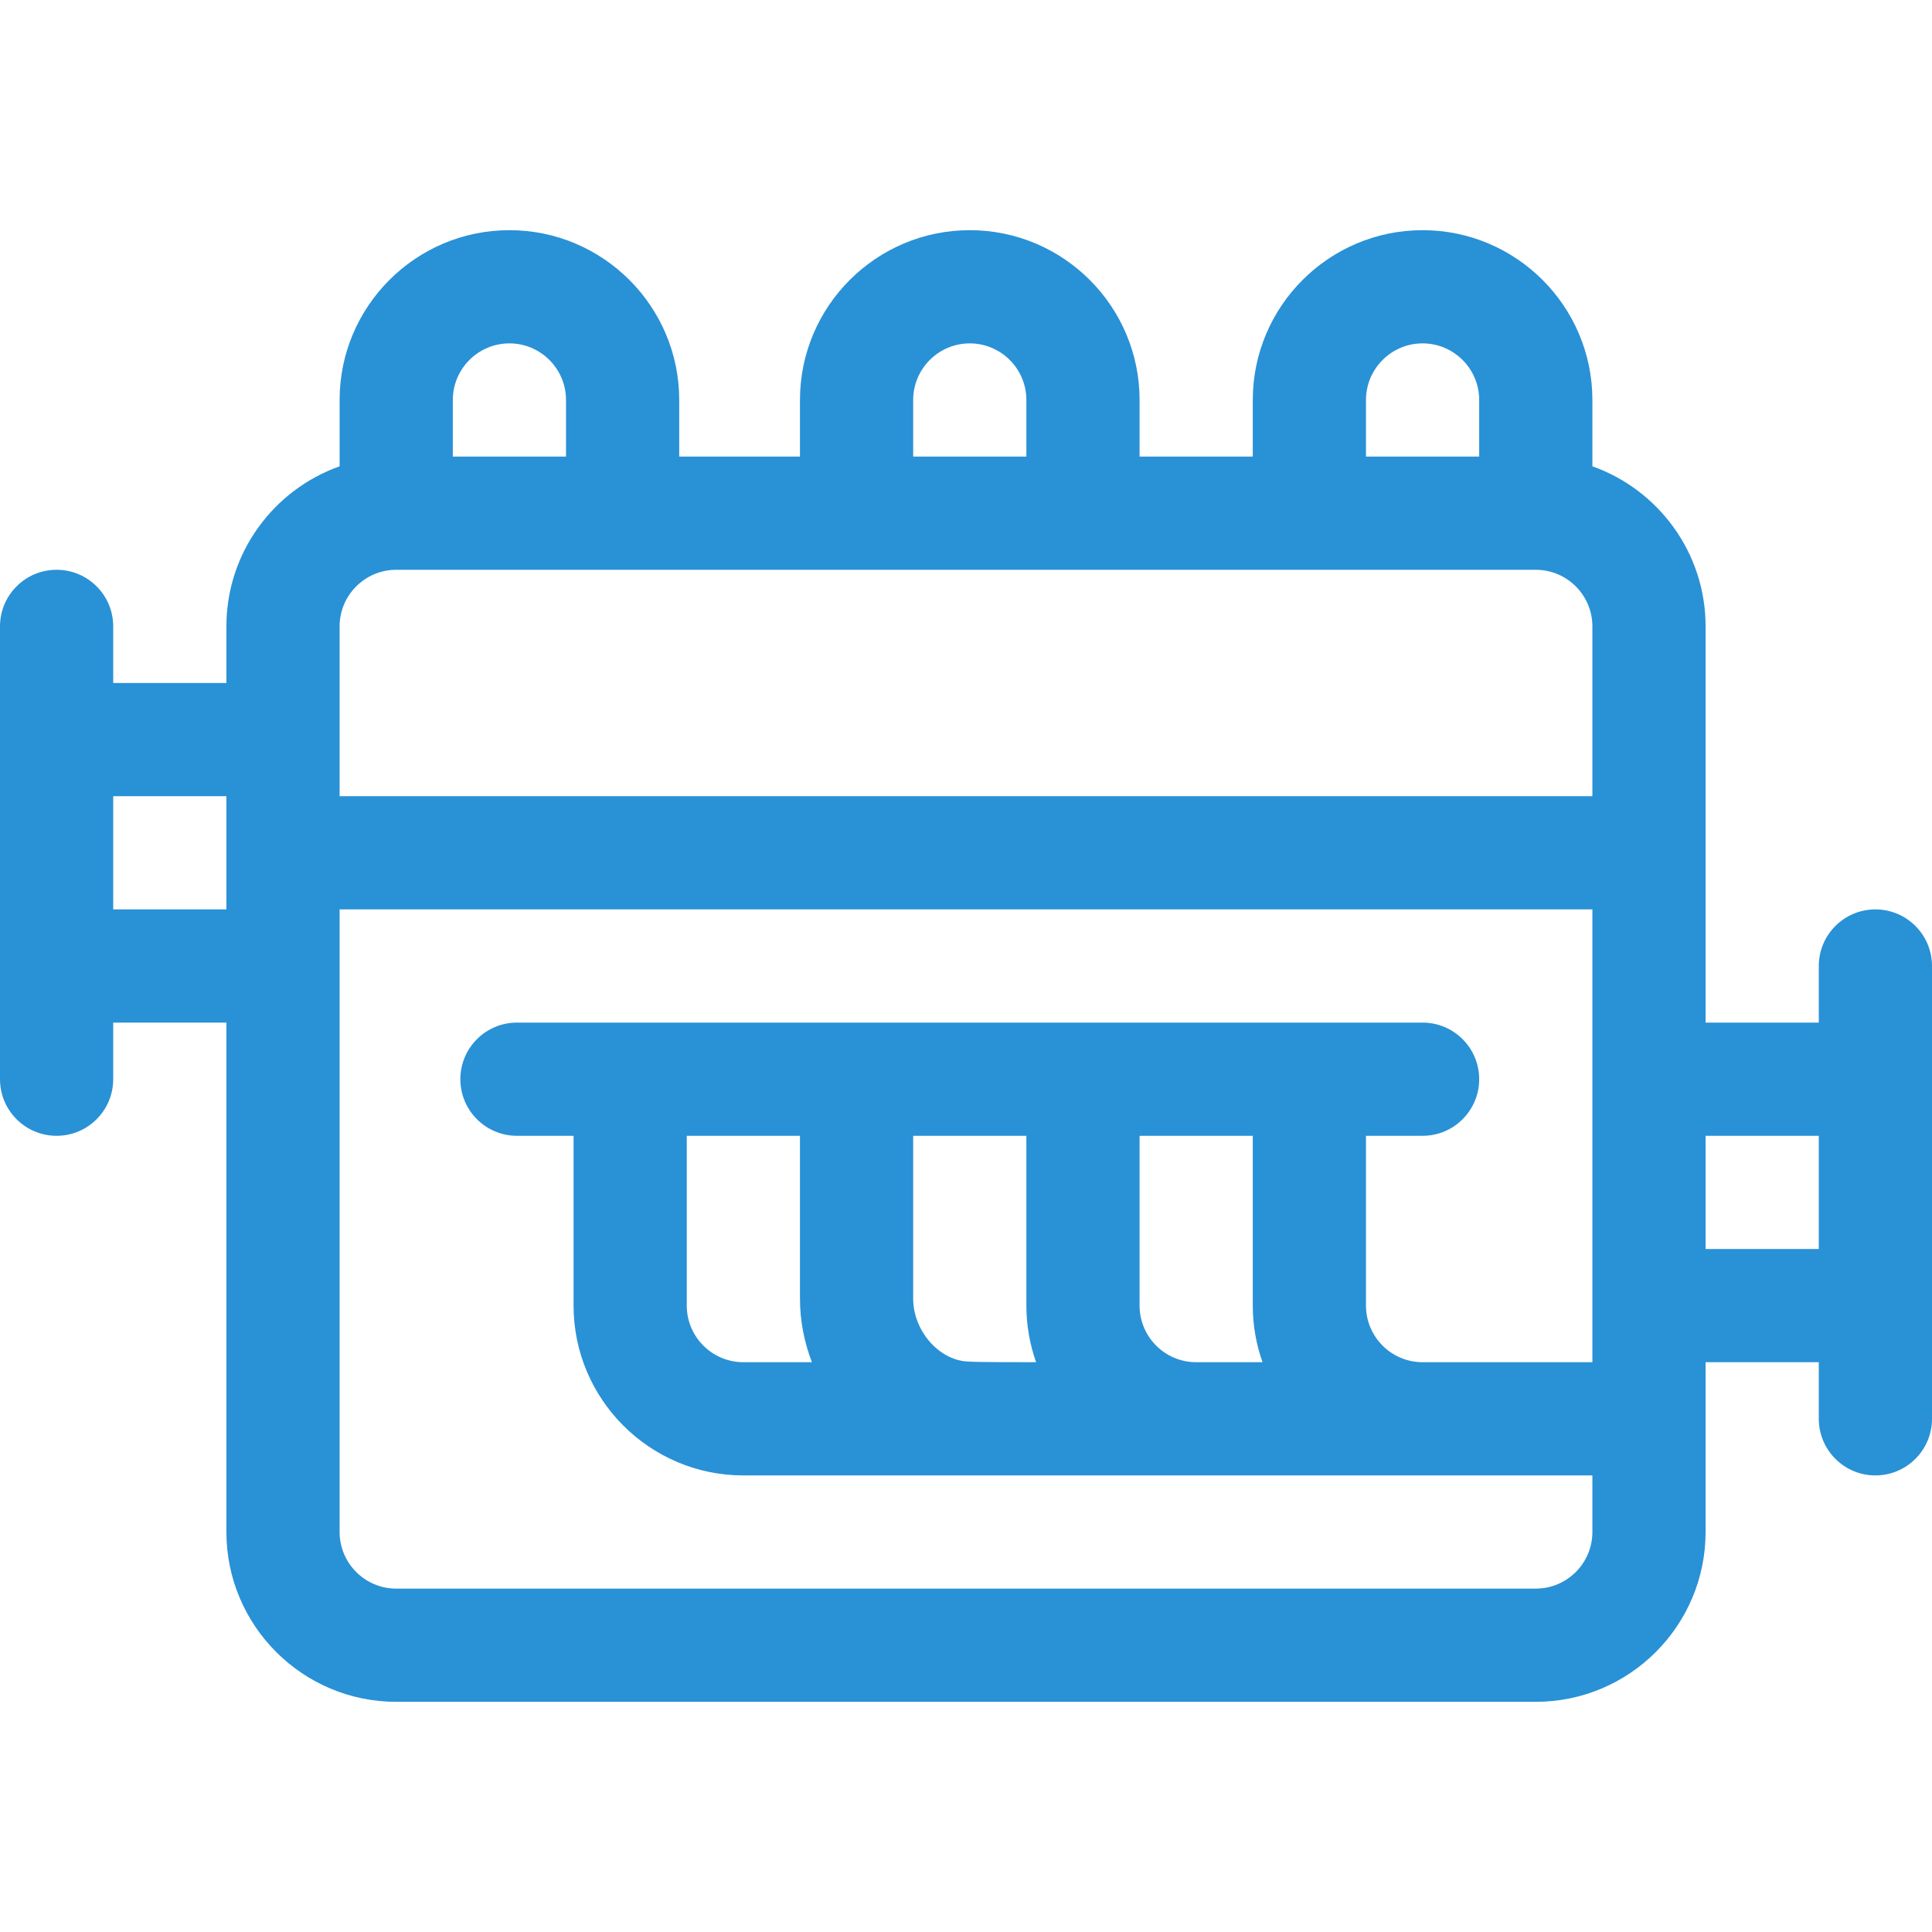
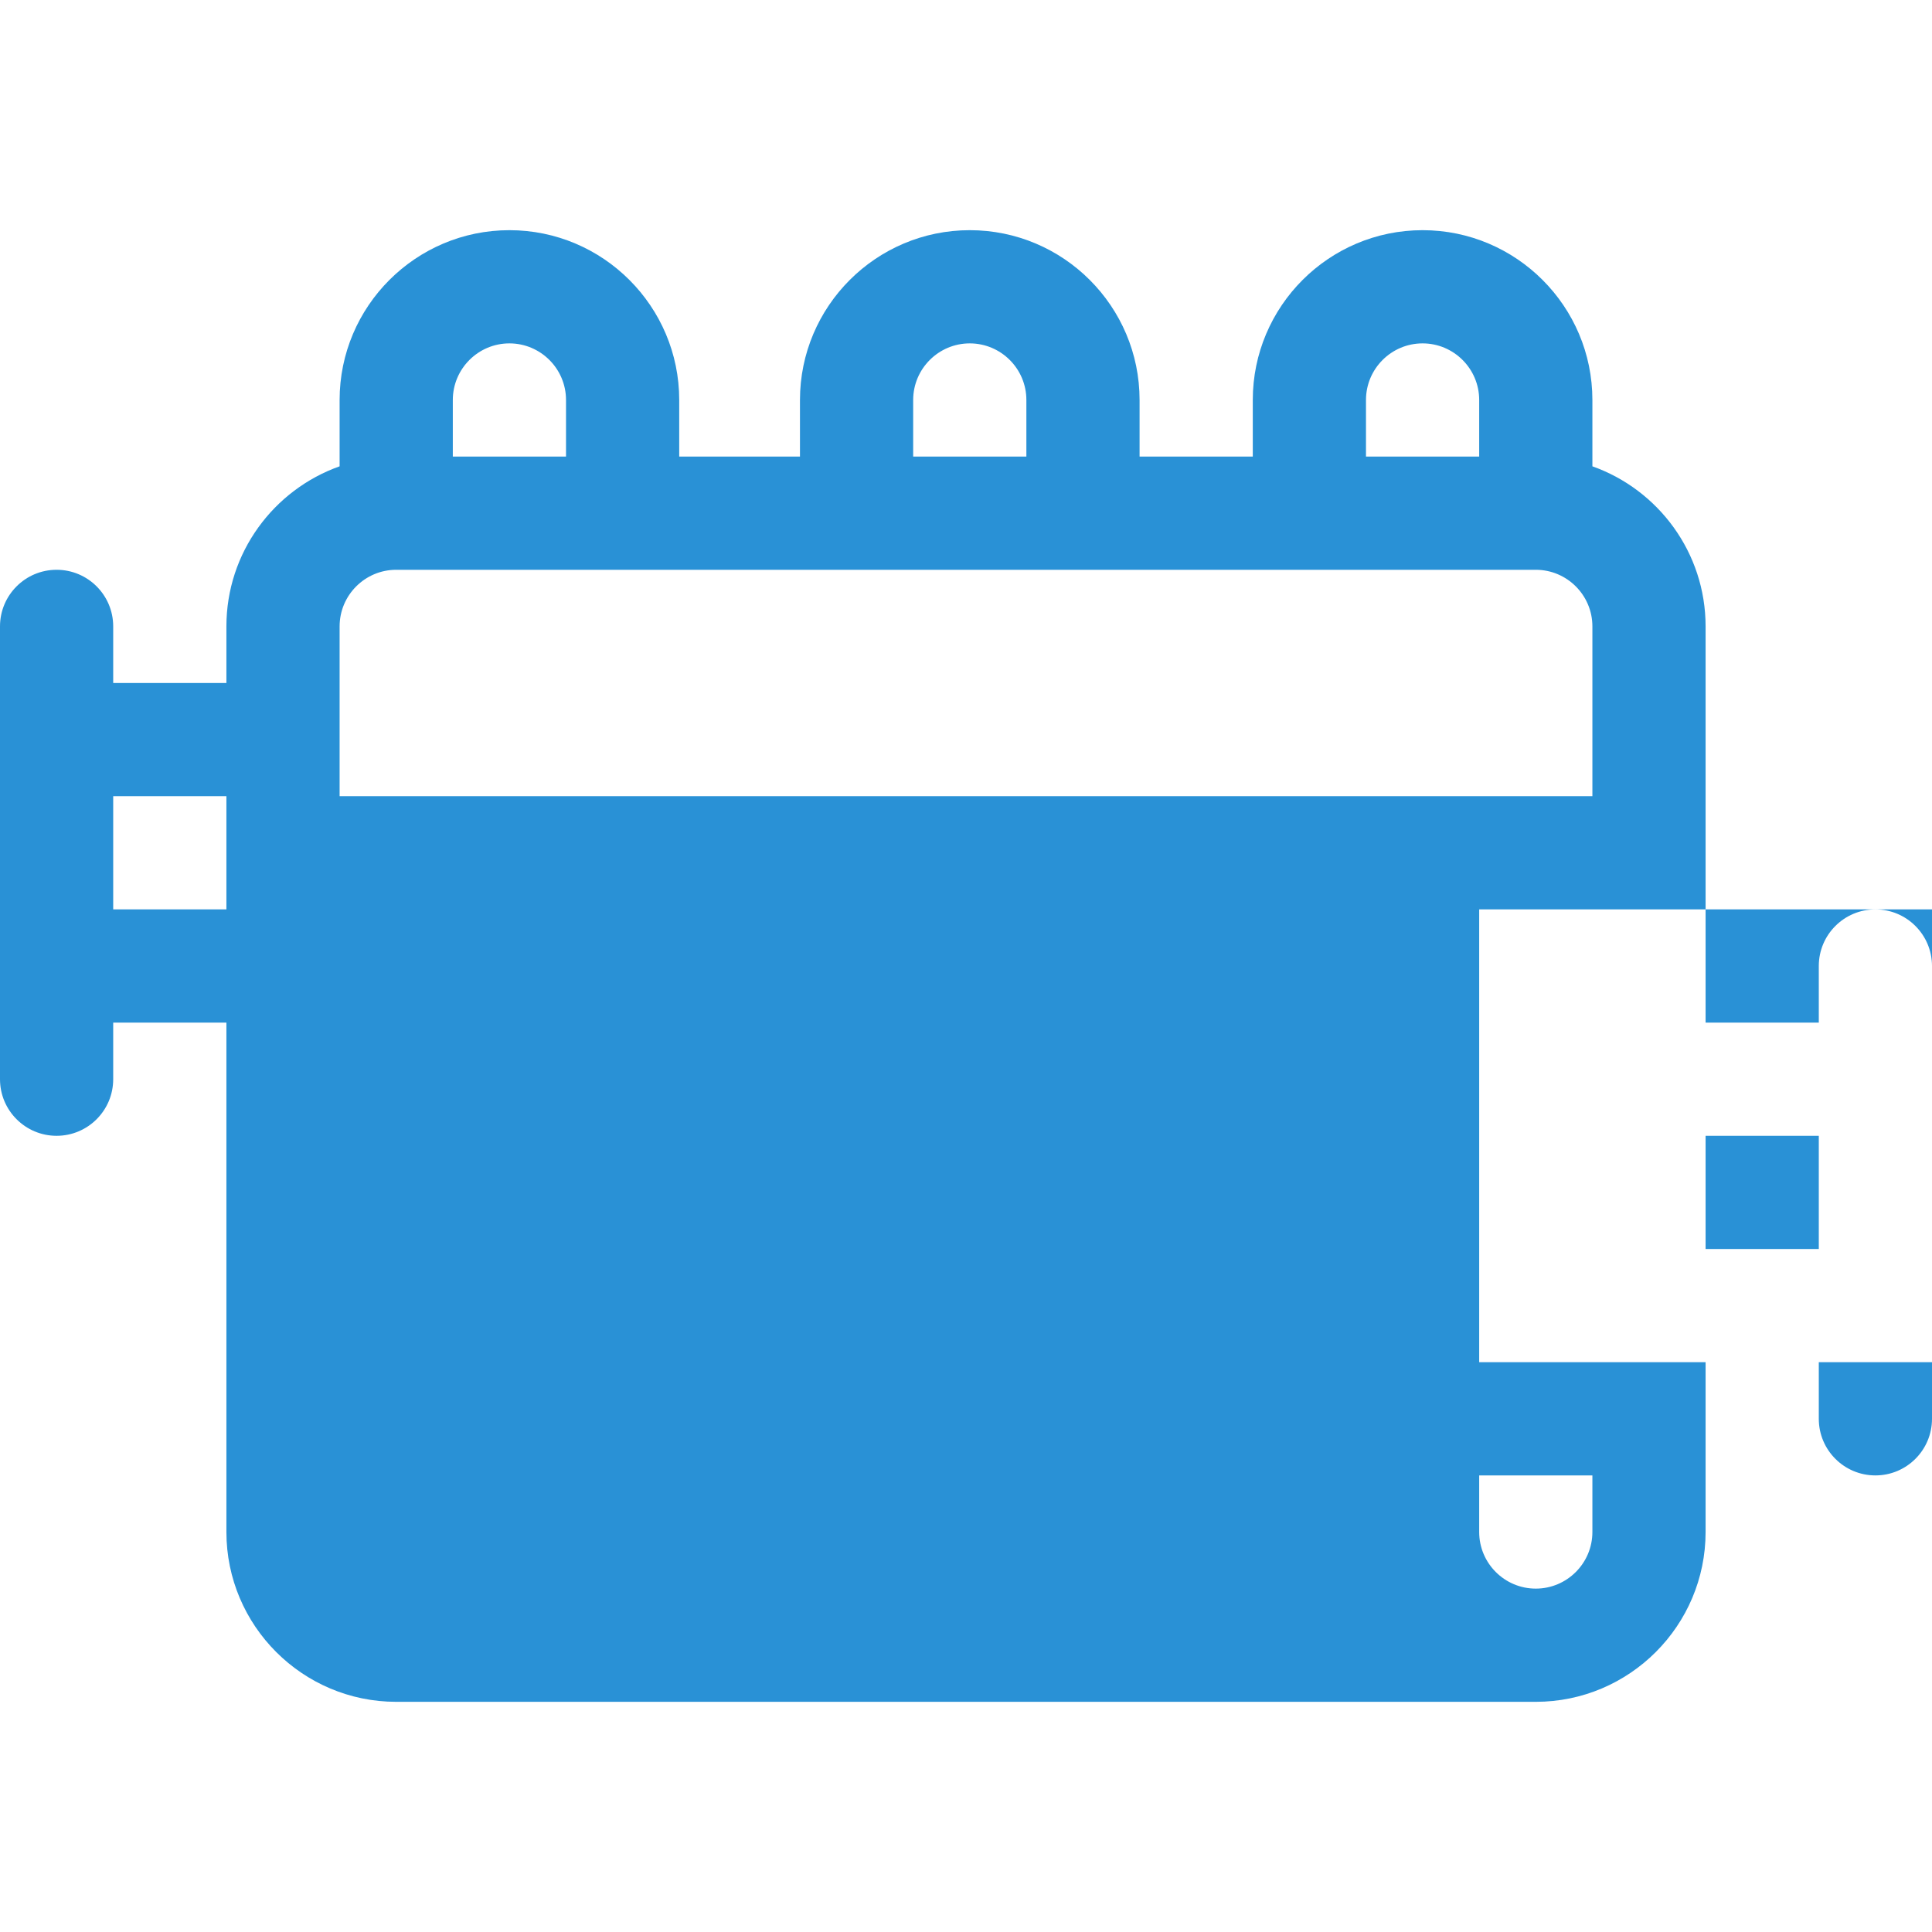
<svg xmlns="http://www.w3.org/2000/svg" version="1.1" id="Capa_1" x="0px" y="0px" viewBox="0 0 512 512" style="enable-background:new 0 0 512 512;" xml:space="preserve" width="512px" height="512px">
  <g>
    <g>
-       <path d="M497,241c-8.284,0-15,6.716-15,15v15h-30V166c0-19.555-12.541-36.228-30-42.42V106c0-24.813-20.187-45-45-45    s-45,20.187-45,45v15h-30v-15c0-24.813-20.187-45-45-45s-45,20.187-45,45v15h-32v-15c0-24.813-20.187-45-45-45s-45,20.187-45,45    v17.58c-17.459,6.192-30,22.865-30,42.42v15H30v-15c0-8.284-6.716-15-15-15s-15,6.716-15,15v120c0,8.284,6.716,15,15,15    s15-6.716,15-15v-15h30v135c0,24.813,20.187,45,45,45h302c24.813,0,45-20.187,45-45v-45h30v15c0,8.284,6.716,15,15,15    s15-6.716,15-15V256C512,247.716,505.284,241,497,241z M60,241H30v-30h30V241z M362,106c0-8.271,6.729-15,15-15s15,6.729,15,15v15    h-30V106z M242,106c0-8.271,6.729-15,15-15s15,6.729,15,15v15h-30V106z M120,106c0-8.271,6.729-15,15-15s15,6.729,15,15v15h-30    V106z M422,361h-45c-8.271,0-15-6.729-15-15v-45h15c8.284,0,15-6.716,15-15s-6.716-15-15-15H137c-8.284,0-15,6.716-15,15    s6.716,15,15,15h15v45c0,24.813,20.187,45,45,45h225v15c0,8.271-6.729,15-15,15H105c-8.271,0-15-6.729-15-15V241h332V361z     M334.58,361H317c-8.271,0-15-6.729-15-15v-45h30v45C332,351.258,332.915,356.305,334.58,361z M242,344.125V301h30v45    c0,5.258,0.915,10.305,2.58,15c-18.1,0-17.58-0.167-17.58-0.167C249.149,360.833,242,352.869,242,344.125z M215.173,361H197    c-8.271,0-15-6.729-15-15v-45h30v43.125C212,350.041,213.137,355.736,215.173,361z M422,211H90v-45c0-8.271,6.729-15,15-15h302    c8.271,0,15,6.729,15,15V211z M482,331h-30v-30h30V331z" fill="#2991d6" />
+       <path d="M497,241c-8.284,0-15,6.716-15,15v15h-30V166c0-19.555-12.541-36.228-30-42.42V106c0-24.813-20.187-45-45-45    s-45,20.187-45,45v15h-30v-15c0-24.813-20.187-45-45-45s-45,20.187-45,45v15h-32v-15c0-24.813-20.187-45-45-45s-45,20.187-45,45    v17.58c-17.459,6.192-30,22.865-30,42.42v15H30v-15c0-8.284-6.716-15-15-15s-15,6.716-15,15v120c0,8.284,6.716,15,15,15    s15-6.716,15-15v-15h30v135c0,24.813,20.187,45,45,45h302c24.813,0,45-20.187,45-45v-45h30v15c0,8.284,6.716,15,15,15    s15-6.716,15-15V256C512,247.716,505.284,241,497,241z M60,241H30v-30h30V241z M362,106c0-8.271,6.729-15,15-15s15,6.729,15,15v15    h-30V106z M242,106c0-8.271,6.729-15,15-15s15,6.729,15,15v15h-30V106z M120,106c0-8.271,6.729-15,15-15s15,6.729,15,15v15h-30    V106z M422,361h-45c-8.271,0-15-6.729-15-15v-45h15c8.284,0,15-6.716,15-15s-6.716-15-15-15H137c-8.284,0-15,6.716-15,15    s6.716,15,15,15h15v45c0,24.813,20.187,45,45,45h225v15c0,8.271-6.729,15-15,15c-8.271,0-15-6.729-15-15V241h332V361z     M334.58,361H317c-8.271,0-15-6.729-15-15v-45h30v45C332,351.258,332.915,356.305,334.58,361z M242,344.125V301h30v45    c0,5.258,0.915,10.305,2.58,15c-18.1,0-17.58-0.167-17.58-0.167C249.149,360.833,242,352.869,242,344.125z M215.173,361H197    c-8.271,0-15-6.729-15-15v-45h30v43.125C212,350.041,213.137,355.736,215.173,361z M422,211H90v-45c0-8.271,6.729-15,15-15h302    c8.271,0,15,6.729,15,15V211z M482,331h-30v-30h30V331z" fill="#2991d6" />
    </g>
  </g>
  <g>
</g>
  <g>
</g>
  <g>
</g>
  <g>
</g>
  <g>
</g>
  <g>
</g>
  <g>
</g>
  <g>
</g>
  <g>
</g>
  <g>
</g>
  <g>
</g>
  <g>
</g>
  <g>
</g>
  <g>
</g>
  <g>
</g>
</svg>